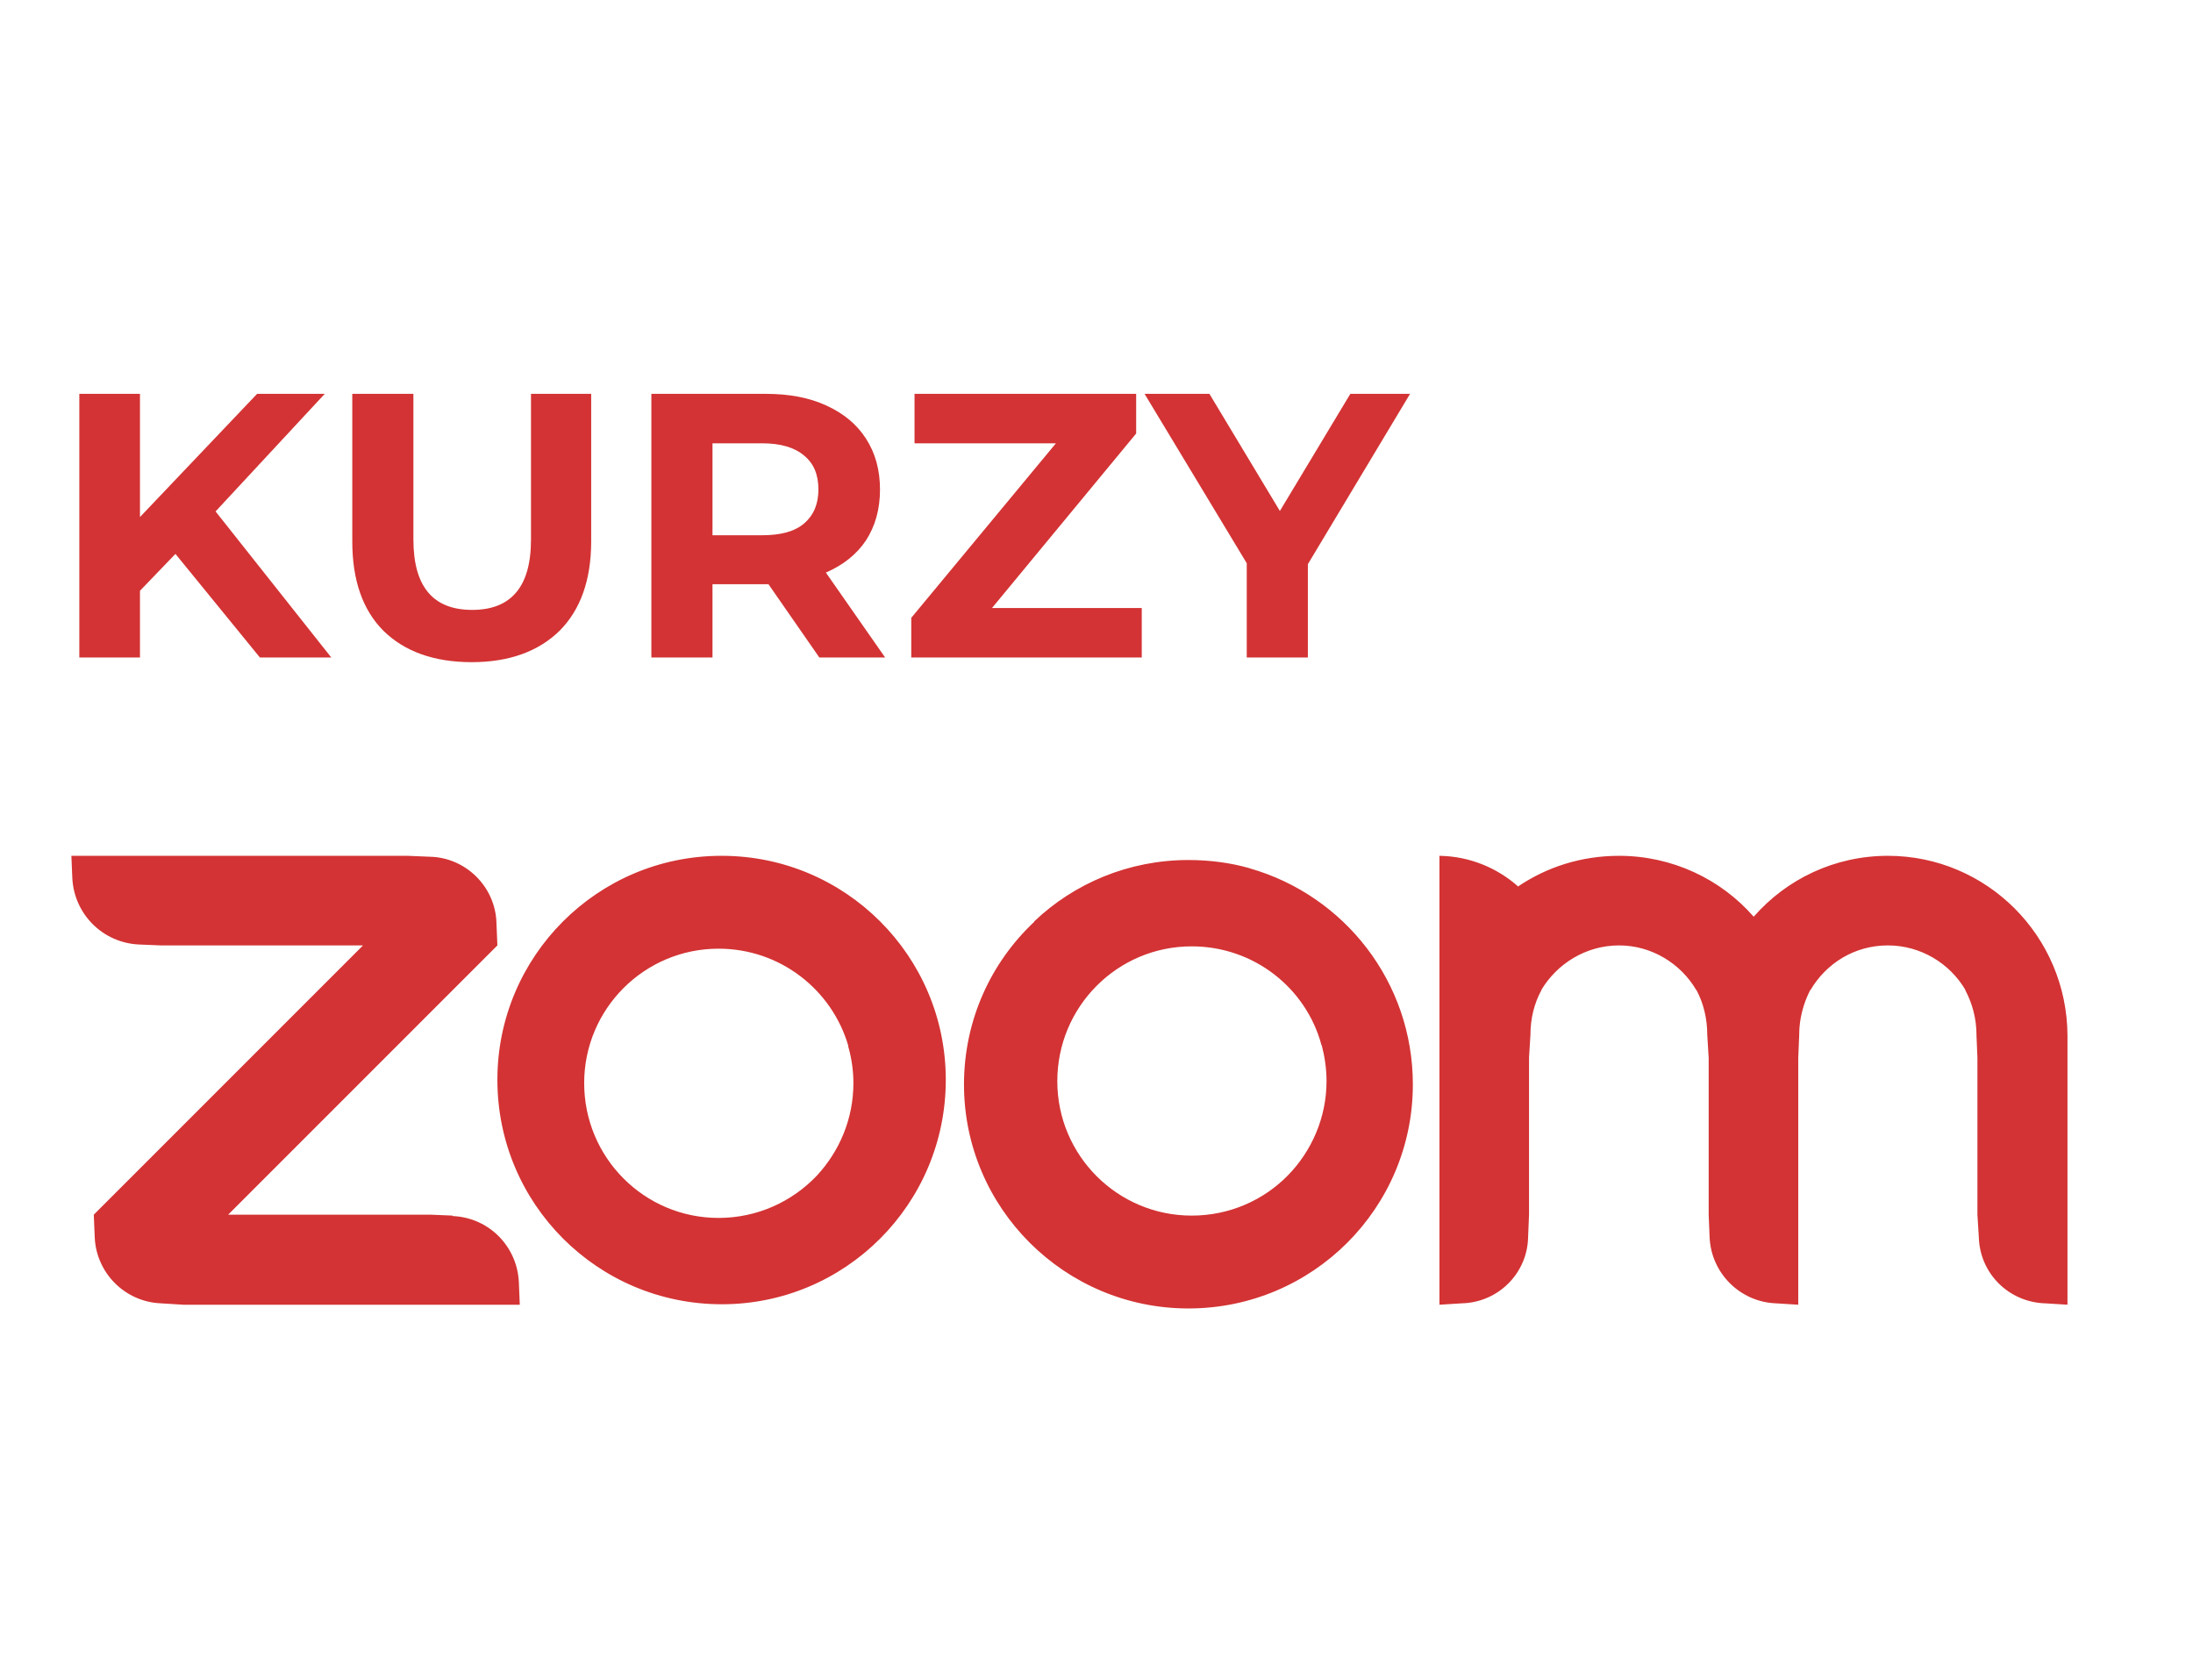
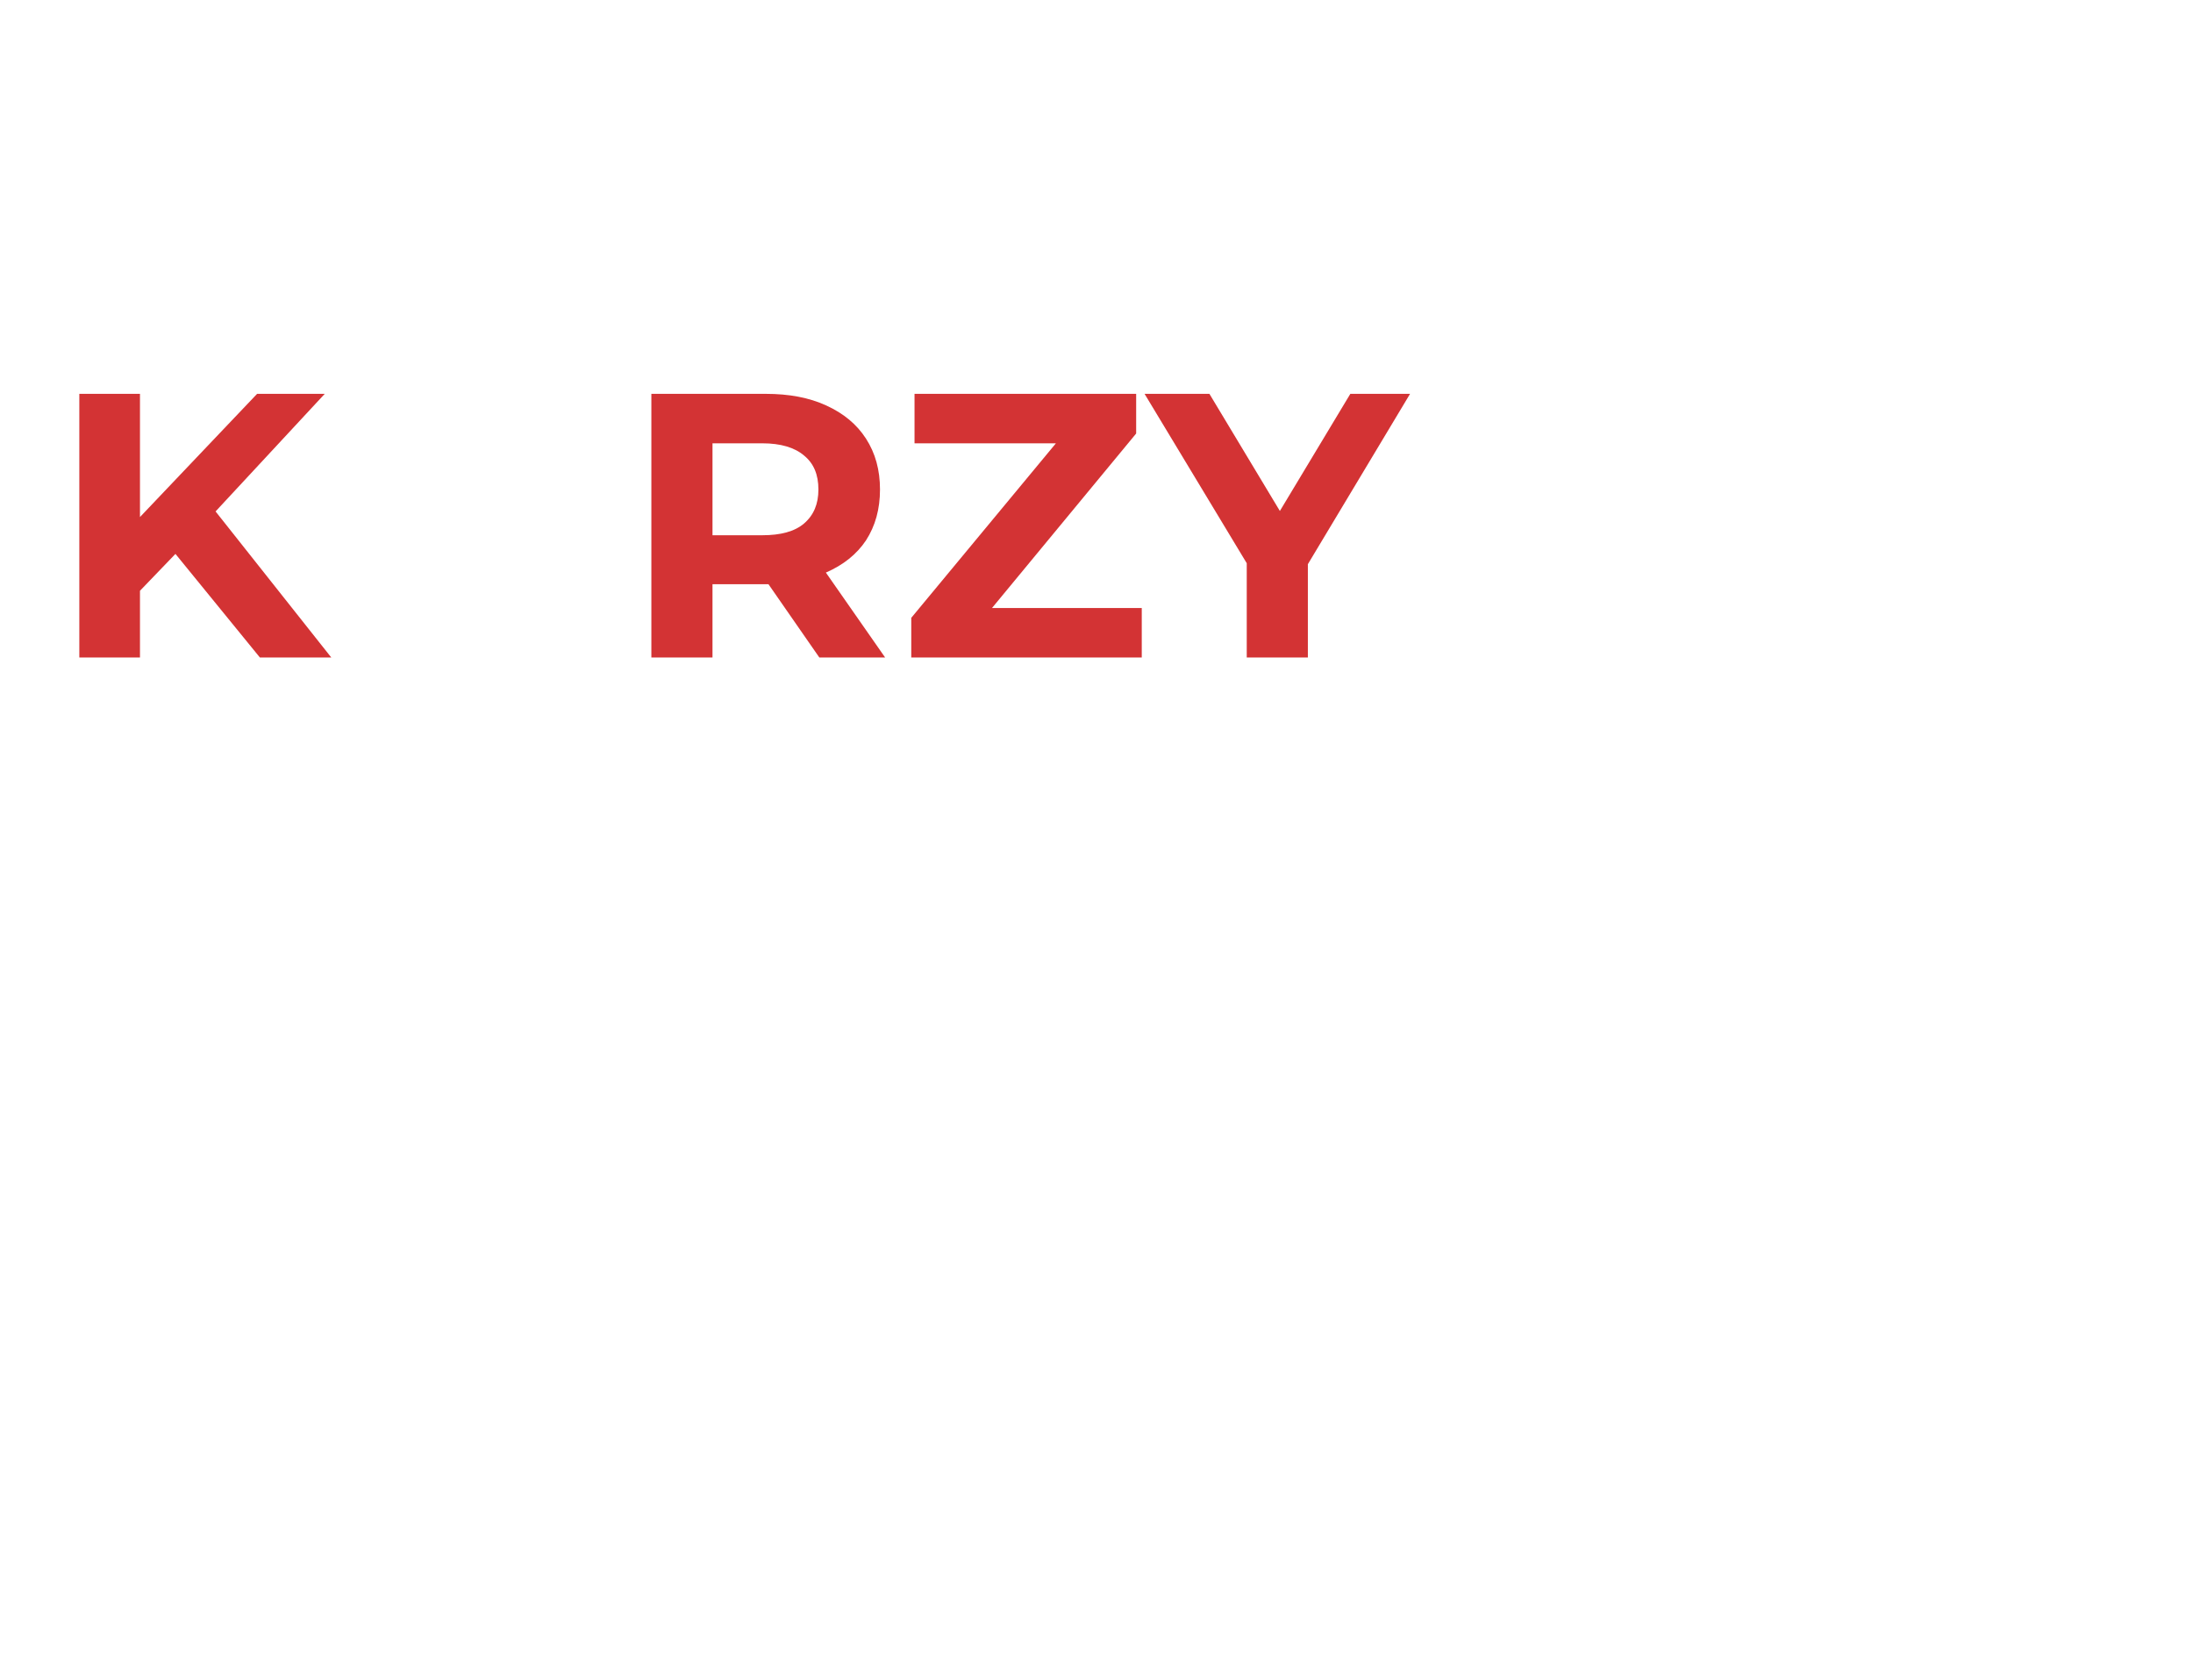
<svg xmlns="http://www.w3.org/2000/svg" xml:space="preserve" width="47px" height="36px" version="1.0" style="shape-rendering:geometricPrecision; text-rendering:geometricPrecision; image-rendering:optimizeQuality; fill-rule:evenodd; clip-rule:evenodd" viewBox="0 0 47 36">
  <defs>
    <style type="text/css">
   
    .fil0 {fill:#D33334}
    .fil1 {fill:#D33334;fill-rule:nonzero}
   
  </style>
  </defs>
  <g id="Vrstva_x0020_1">
-     <path id="zoom.svg" class="fil0" d="M27.6 25.19c-0.52,0.53 -1.25,0.86 -2.06,0.86 -1.59,0 -2.88,-1.29 -2.88,-2.88 0,-1.6 1.29,-2.89 2.88,-2.89 1.33,0 2.45,0.89 2.78,2.11l0.01 0.02c0.06,0.23 0.1,0.49 0.1,0.76 0,0.78 -0.32,1.5 -0.83,2.02l0 0 0 0zm-5.43 -5.44c-0.93,0.87 -1.51,2.11 -1.51,3.49 0,2.65 2.16,4.8 4.81,4.8 2.66,0 4.81,-2.15 4.81,-4.8 0,-2.2 -1.47,-4.05 -3.49,-4.63l-0.03 -0.01c-0.39,-0.11 -0.83,-0.17 -1.29,-0.17 -1.28,0 -2.45,0.5 -3.31,1.32l0.01 0 0 0zm18.29 -1.41c-1.14,0 -2.17,0.5 -2.87,1.3l-0.01 0c-0.7,-0.8 -1.74,-1.3 -2.88,-1.3 -0.81,0 -1.55,0.24 -2.17,0.66l0.01 0c-0.45,-0.4 -1.04,-0.65 -1.69,-0.66l0 0 0 9.62 0.48 -0.03c0.78,-0.02 1.4,-0.64 1.42,-1.41l0 -0.01 0.02 -0.48 0 -3.37 0.03 -0.48c0,0 0,0 0,0 0,-0.35 0.08,-0.68 0.24,-0.97l-0.01 0.01c0.34,-0.57 0.96,-0.96 1.67,-0.96 0.7,0 1.32,0.39 1.65,0.95l0.01 0.01c0.15,0.28 0.23,0.61 0.23,0.96l0 0 0.03 0.49 0 3.36 0.02 0.48c0.03,0.77 0.65,1.39 1.42,1.42l0 0 0.48 0.03 0 -5.29 0.02 -0.48c0,-0.01 0,-0.01 0,-0.01 0,-0.35 0.09,-0.68 0.24,-0.97l0 0.01c0.34,-0.58 0.95,-0.96 1.66,-0.96 0.71,0 1.33,0.39 1.66,0.95l0 0.01c0.15,0.28 0.24,0.61 0.24,0.96 0,0 0,0 0,0.01l0 0 0.02 0.48 0 3.36 0.03 0.48c0.02,0.78 0.64,1.39 1.41,1.42l0.01 0 0.48 0.03 0 -5.77c-0.01,-2.13 -1.73,-3.85 -3.85,-3.85 0,0 0,0 -0.01,0l0 0 0.01 0zm-22.95 6.85c-0.53,0.56 -1.28,0.91 -2.11,0.91 -1.59,0 -2.88,-1.29 -2.88,-2.89 0,-1.59 1.29,-2.88 2.88,-2.88 1.32,0 2.43,0.88 2.78,2.08l0 0.02c0.07,0.24 0.11,0.51 0.11,0.78 0,0.77 -0.3,1.46 -0.78,1.98l0 0 0 0zm-2.04 -6.85l-0.01 0c-2.65,0 -4.8,2.15 -4.8,4.8 0,2.66 2.15,4.81 4.81,4.81 2.65,0 4.8,-2.15 4.8,-4.81 0,-2.65 -2.15,-4.8 -4.8,-4.8l0 0 0 0zm-5.77 7.71l-0.48 -0.02 -4.33 0 5.77 -5.77 -0.02 -0.48c-0.02,-0.77 -0.65,-1.4 -1.42,-1.42l0 0 -0.48 -0.02 -7.21 0 0.02 0.48c0.04,0.77 0.65,1.38 1.42,1.42l0 0 0.48 0.02 4.33 0 -5.77 5.77 0.02 0.48c0.03,0.77 0.65,1.39 1.42,1.42l0 0 0.48 0.03 7.21 0 -0.02 -0.49c-0.04,-0.77 -0.65,-1.38 -1.42,-1.41l0 0 0 -0.01z" />
    <path class="fil1" d="M3.76 11.87l-0.76 0.79 0 1.43 -1.3 0 0 -5.65 1.3 0 0 2.64 2.51 -2.64 1.45 0 -2.34 2.52 2.48 3.13 -1.53 0 -1.81 -2.22z" />
-     <path id="1" class="fil1" d="M10.11 14.19c-0.81,0 -1.44,-0.23 -1.89,-0.67 -0.45,-0.45 -0.67,-1.09 -0.67,-1.92l0 -3.16 1.31 0 0 3.12c0,1.01 0.42,1.51 1.26,1.51 0.41,0 0.72,-0.12 0.93,-0.36 0.22,-0.25 0.33,-0.63 0.33,-1.15l0 -3.12 1.29 0 0 3.16c0,0.83 -0.23,1.47 -0.68,1.92 -0.45,0.44 -1.08,0.67 -1.88,0.67z" />
    <path id="2" class="fil1" d="M17.56 14.09l-1.09 -1.57 -0.06 0 -1.14 0 0 1.57 -1.31 0 0 -5.65 2.45 0c0.5,0 0.93,0.08 1.3,0.25 0.37,0.17 0.65,0.4 0.85,0.71 0.2,0.31 0.3,0.67 0.3,1.09 0,0.42 -0.1,0.78 -0.3,1.09 -0.2,0.3 -0.49,0.53 -0.86,0.69l1.27 1.82 -1.41 0zm-0.02 -3.6c0,-0.32 -0.1,-0.56 -0.31,-0.73 -0.2,-0.17 -0.5,-0.26 -0.89,-0.26l-1.07 0 0 1.97 1.07 0c0.39,0 0.69,-0.08 0.89,-0.25 0.21,-0.18 0.31,-0.42 0.31,-0.73z" />
    <path id="3" class="fil1" d="M24.47 13.03l0 1.06 -4.94 0 0 -0.85 3.1 -3.74 -3.03 0 0 -1.06 4.75 0 0 0.85 -3.09 3.74 3.21 0z" />
    <path id="4" class="fil1" d="M28.03 12.09l0 2 -1.31 0 0 -2.02 -2.19 -3.63 1.39 0 1.51 2.51 1.51 -2.51 1.28 0 -2.19 3.65z" />
  </g>
</svg>